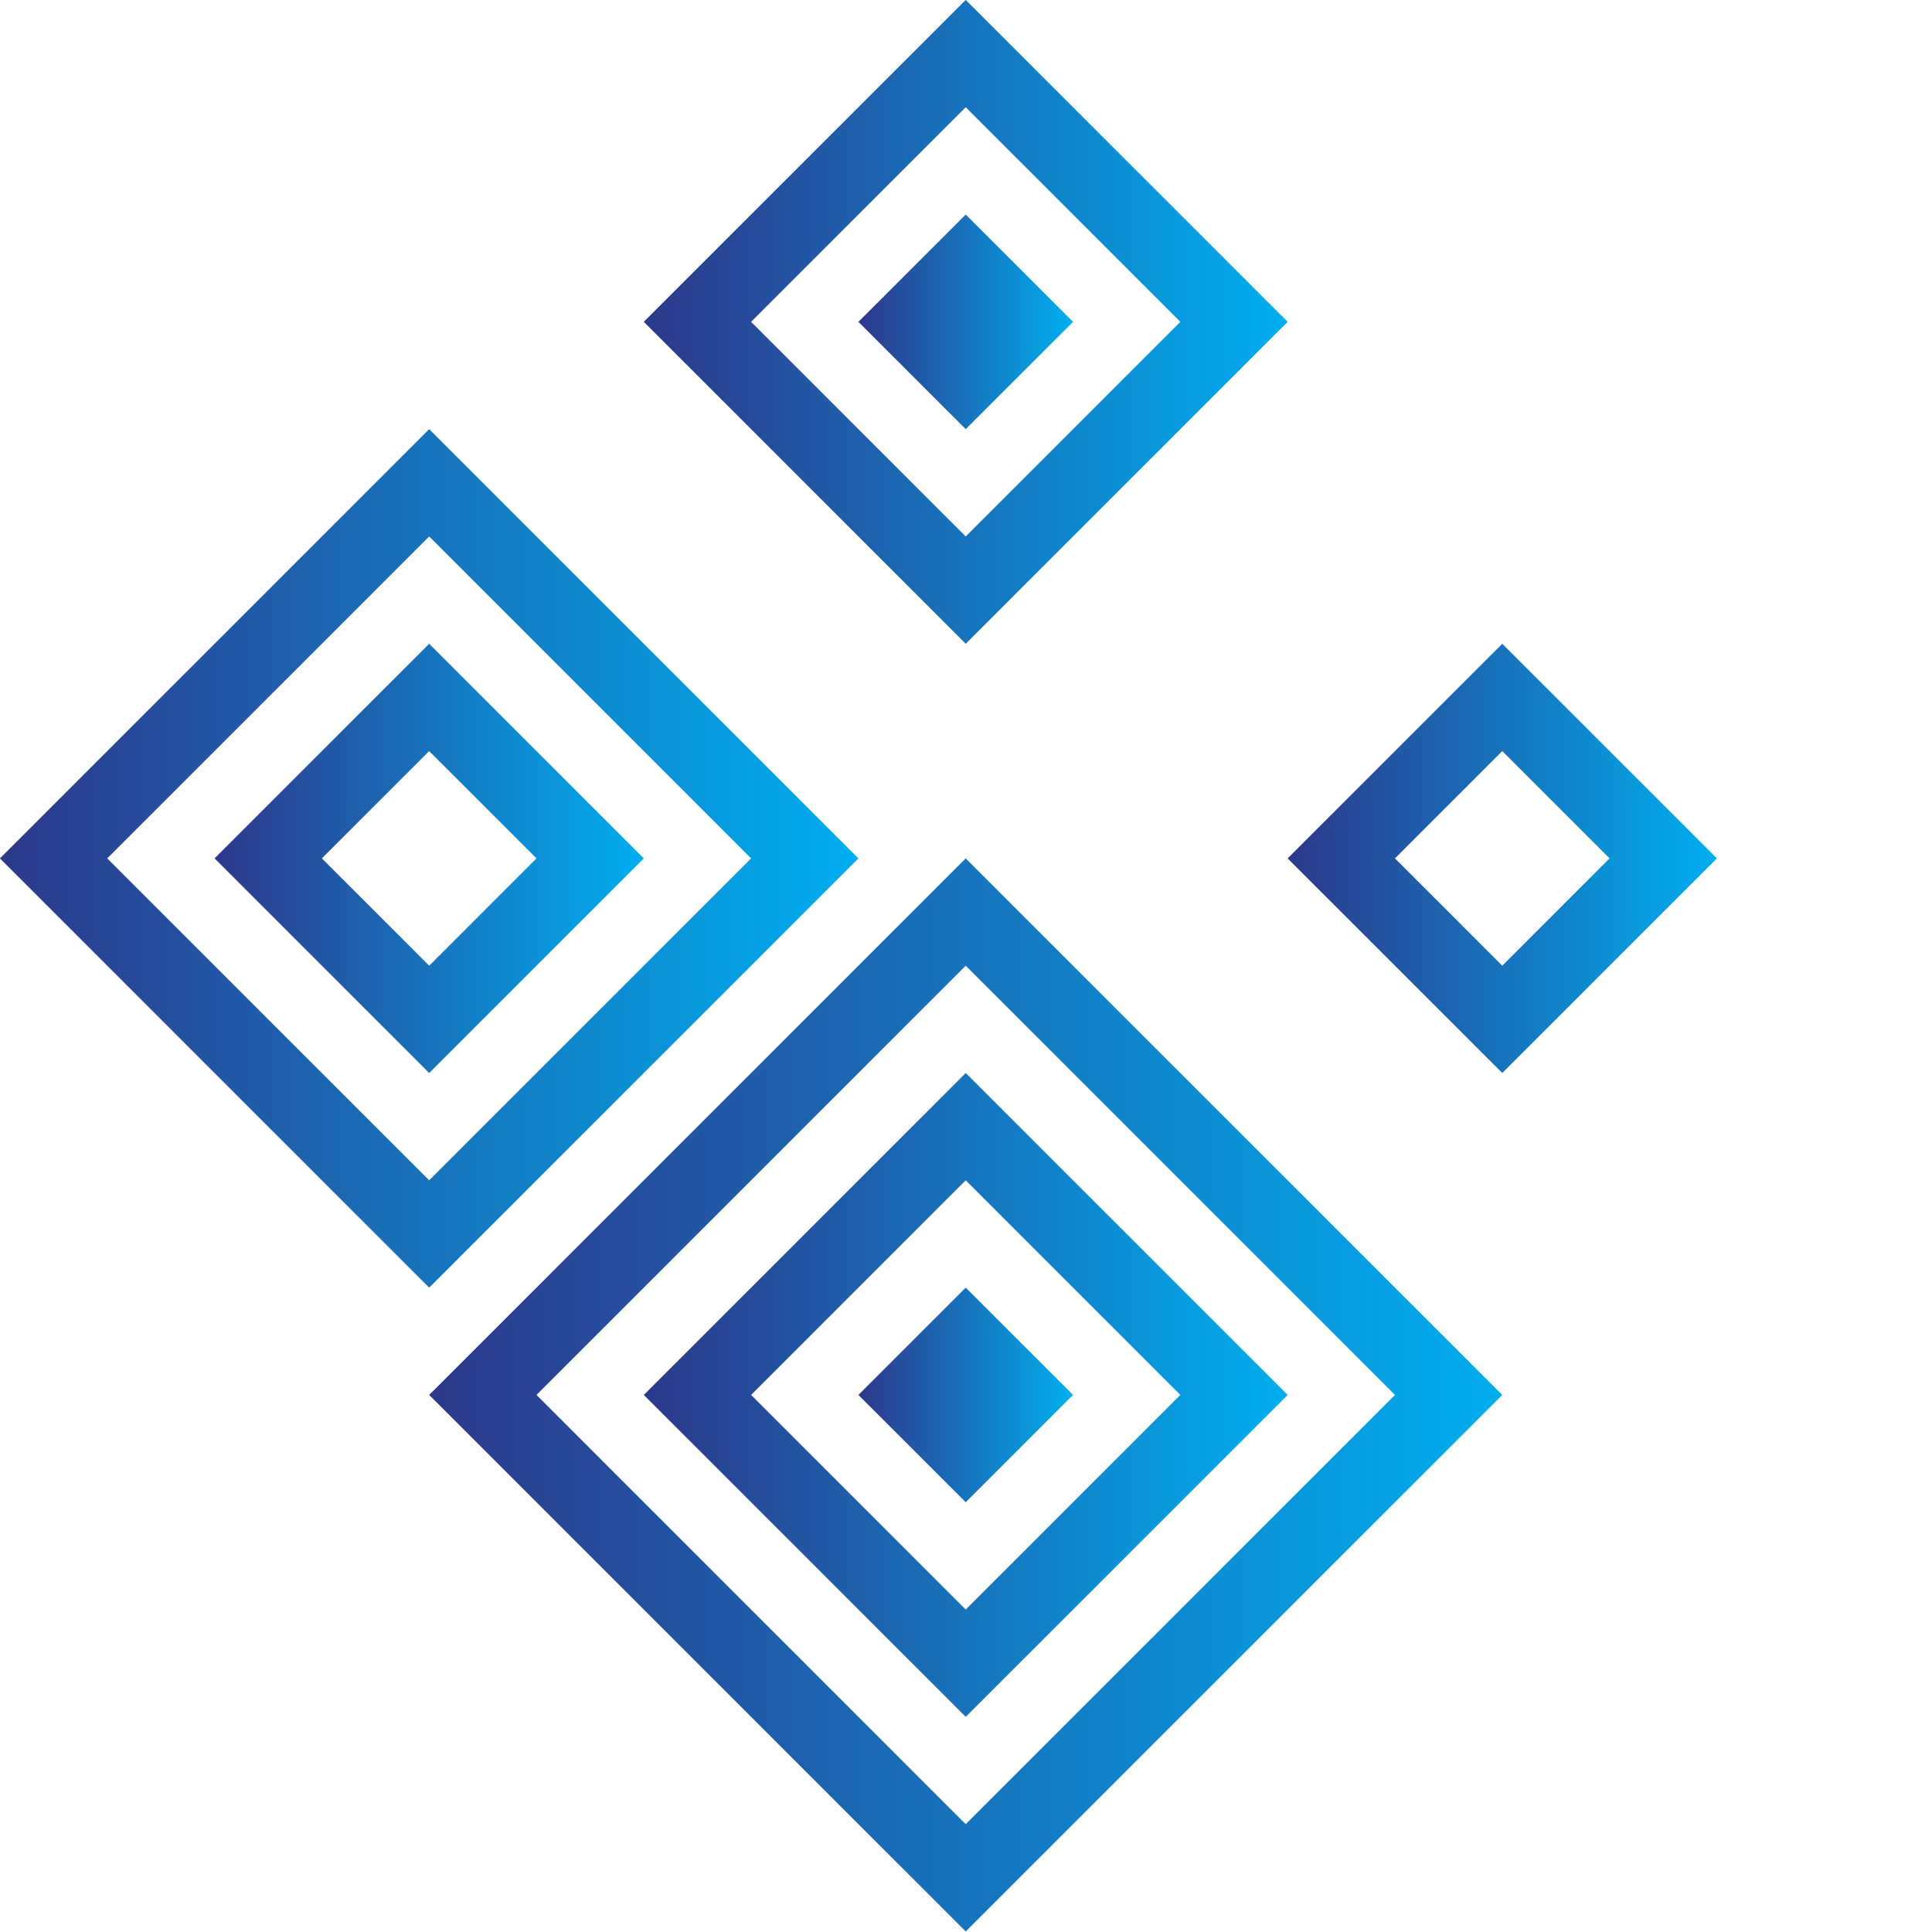
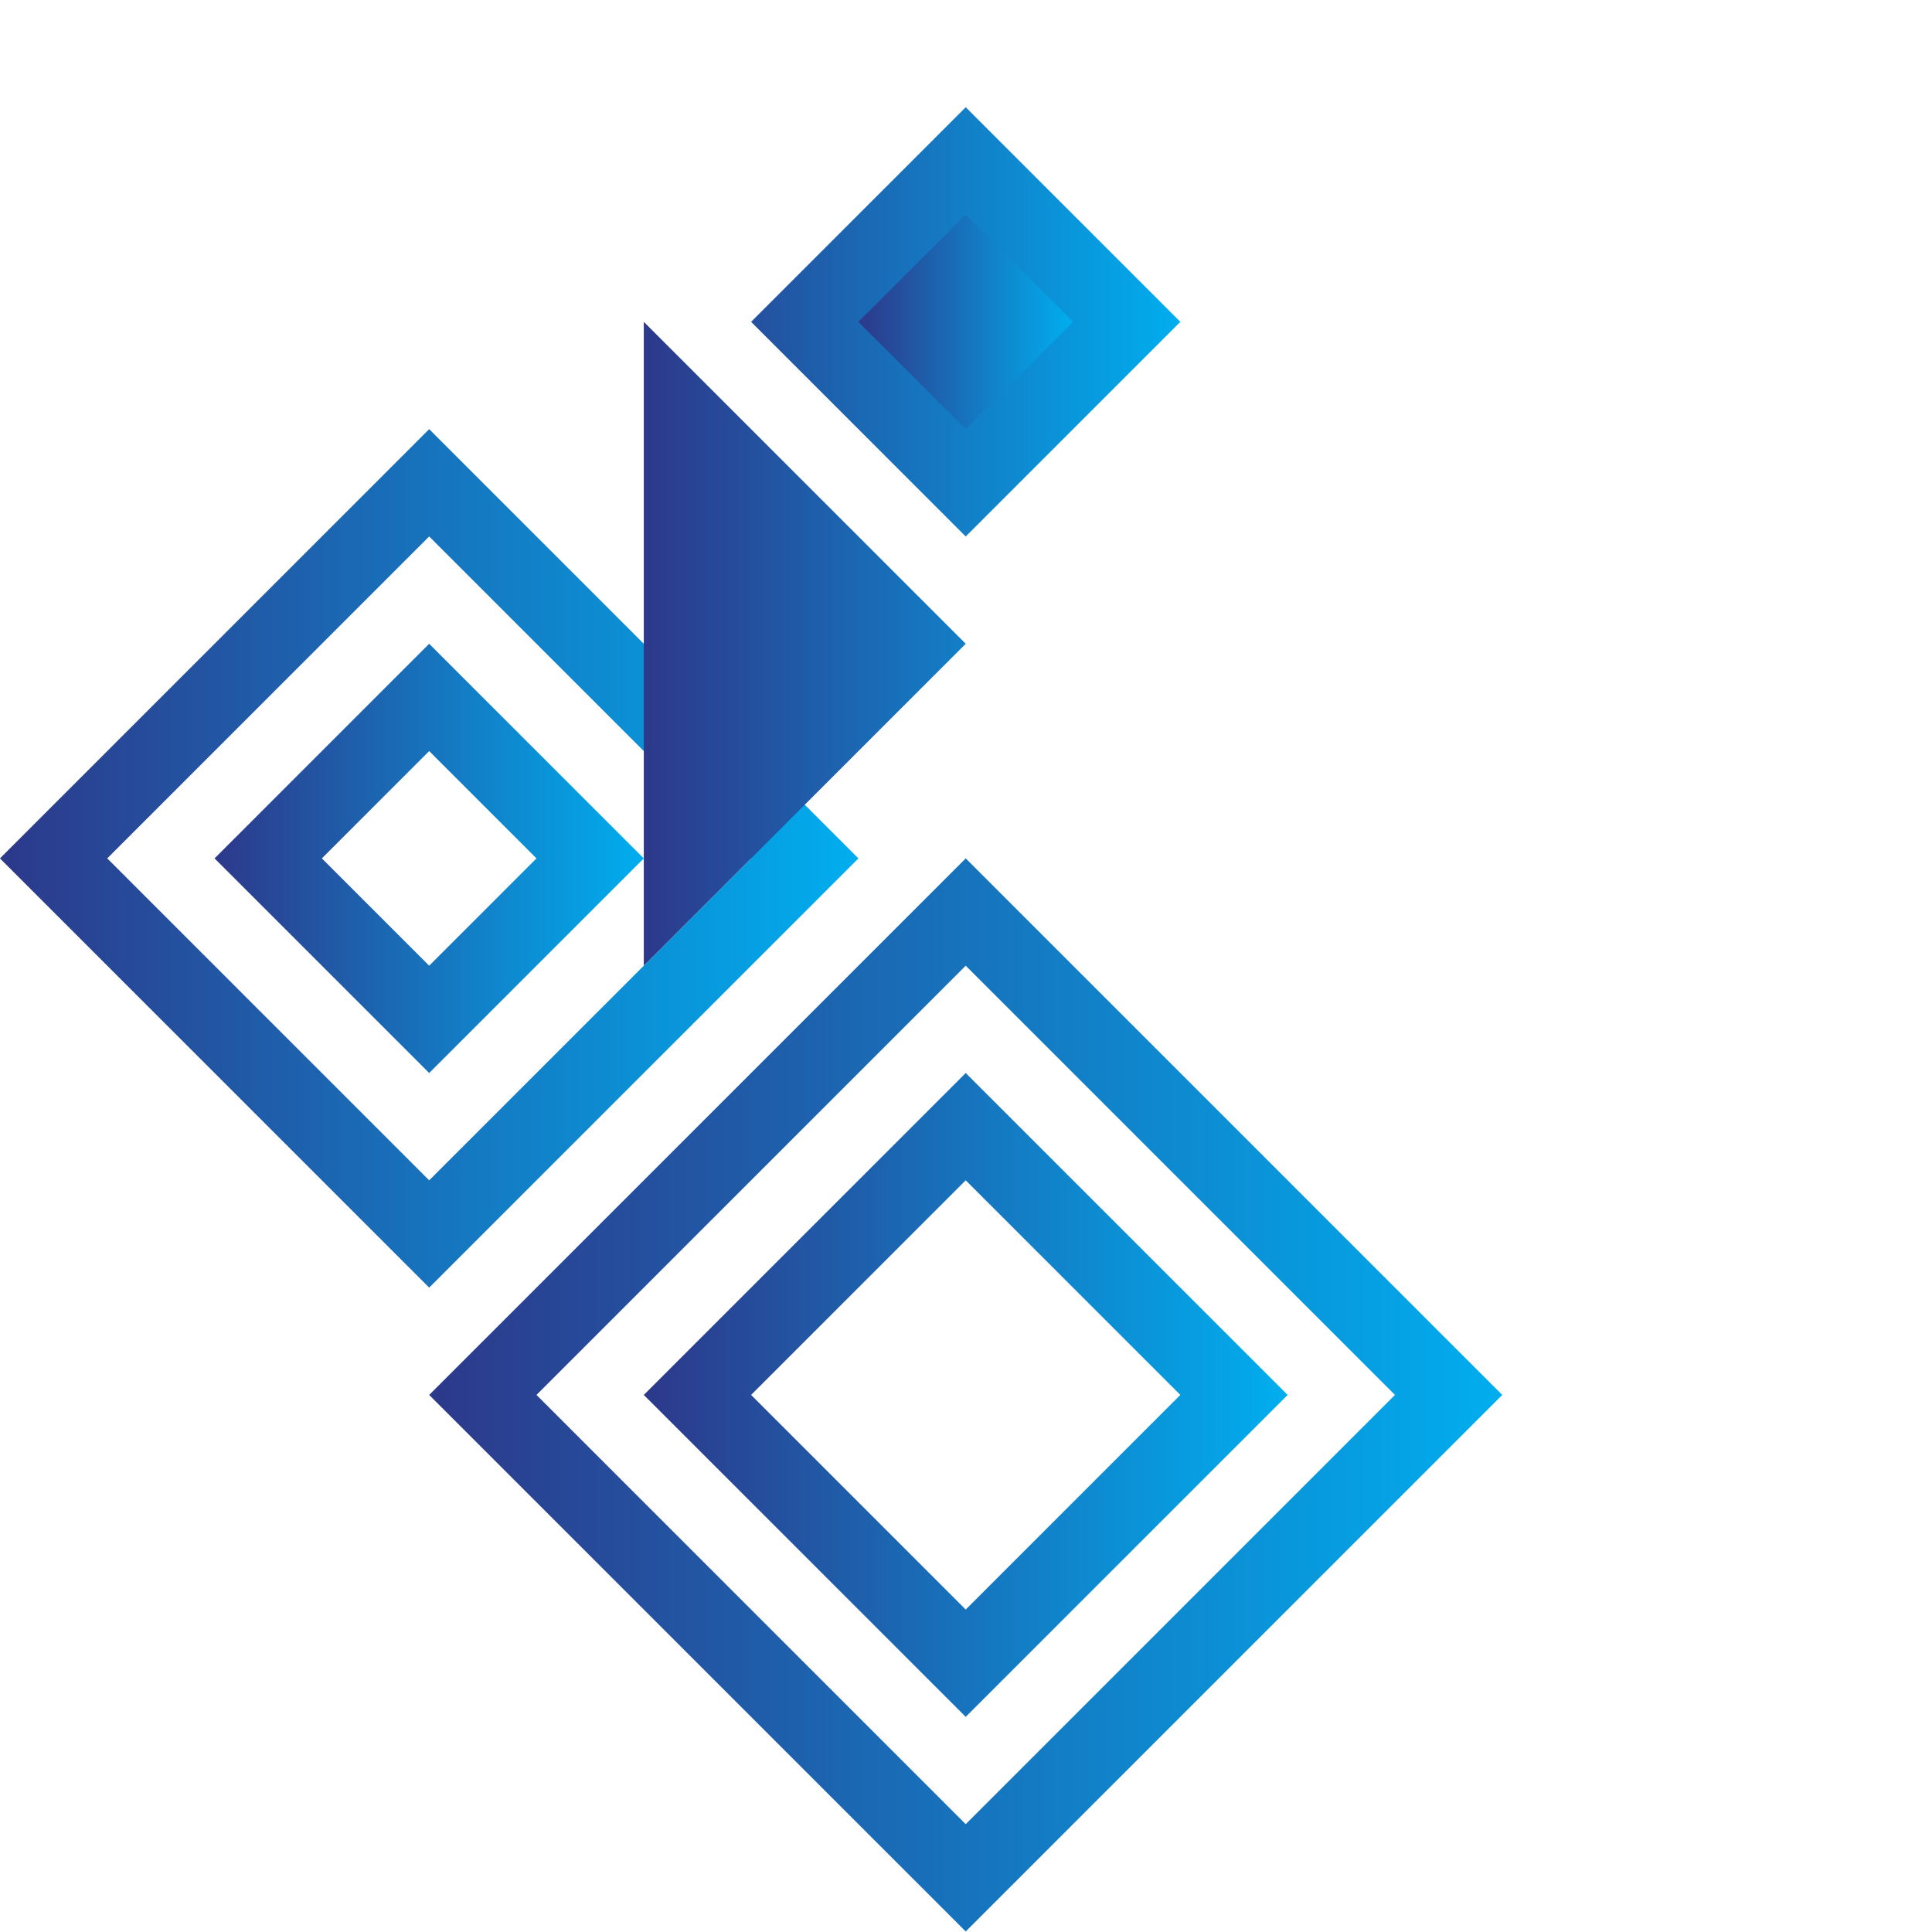
<svg xmlns="http://www.w3.org/2000/svg" version="1.1" width="351.116" height="351.116" viewBox="0 0 157.5 157.5">
  <defs id="SvgjsDefs3334">
    <linearGradient id="SvgjsLinearGradient3339">
      <stop id="SvgjsStop3340" stop-color="#2d388a" offset="0" />
      <stop id="SvgjsStop3341" stop-color="#00aeef" offset="1" />
    </linearGradient>
  </defs>
  <g id="SvgjsG3335" featurekey="symbolFeature-0" transform="matrix(1.944,0,0,1.944,-18.531,-27.281)" fill="url(#SvgjsLinearGradient3339)">
    <path d="M14.03,50.03l13.5,13.5l13.5-13.5l-13.5-13.5L14.03,50.03 M27.53,32.03l18,18l-18,18l-18-18L27.53,32.03" style="fill-rule: evenodd; clip-rule: evenodd;" />
    <path d="M27.53,54.53l4.5-4.5l-4.5-4.5l-4.5,4.5L27.53,54.53 M18.53,50.03l9-9l9,9l-9,9L18.53,50.03" style="fill-rule: evenodd; clip-rule: evenodd;" />
    <path d="M68.03,72.53l-18-18l-18,18l18,18L68.03,72.53 M72.53,72.53l-22.5,22.5l-22.5-22.5l22.5-22.5L72.53,72.53" style="fill-rule: evenodd; clip-rule: evenodd;" />
    <path d="M59.03,72.53l-9-9l-9,9l9,9L59.03,72.53 M63.53,72.53l-13.5,13.5l-13.5-13.5l13.5-13.5L63.53,72.53" style="fill-rule: evenodd; clip-rule: evenodd;" />
-     <polyline points="54.53,72.53 50.03,77.03 45.53,72.53 50.03,68.03 54.53,72.53 " style="fill-rule: evenodd; clip-rule: evenodd;" />
-     <path d="M41.03,27.53l9,9l9-9l-9-9L41.03,27.53 M36.53,27.53l13.5-13.5l13.5,13.5l-13.5,13.5L36.53,27.53" style="fill-rule: evenodd; clip-rule: evenodd;" />
+     <path d="M41.03,27.53l9,9l9-9l-9-9L41.03,27.53 M36.53,27.53l13.5,13.5l-13.5,13.5L36.53,27.53" style="fill-rule: evenodd; clip-rule: evenodd;" />
    <polyline points="45.53,27.53 50.03,23.03 54.53,27.53 50.03,32.03 45.53,27.53 " style="fill-rule: evenodd; clip-rule: evenodd;" />
-     <path d="M72.53,45.53l-4.5,4.5l4.5,4.5l4.5-4.5L72.53,45.53 M81.53,50.03l-9,9l-9-9l9-9L81.53,50.03" style="fill-rule: evenodd; clip-rule: evenodd;" />
  </g>
  <g id="SvgjsG3336" featurekey="nameFeature-0" transform="matrix(1,0,0,1,70,178)" fill="#111111">
-     <path d="" />
-   </g>
+     </g>
</svg>